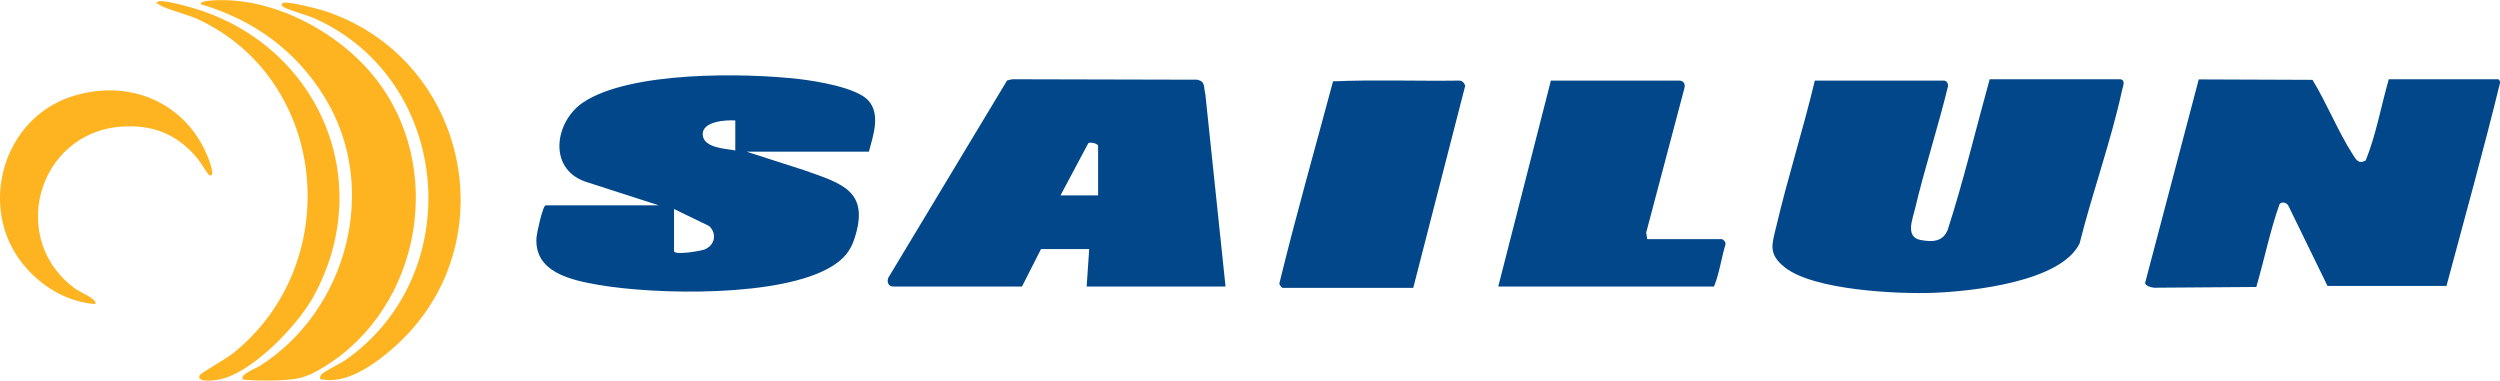
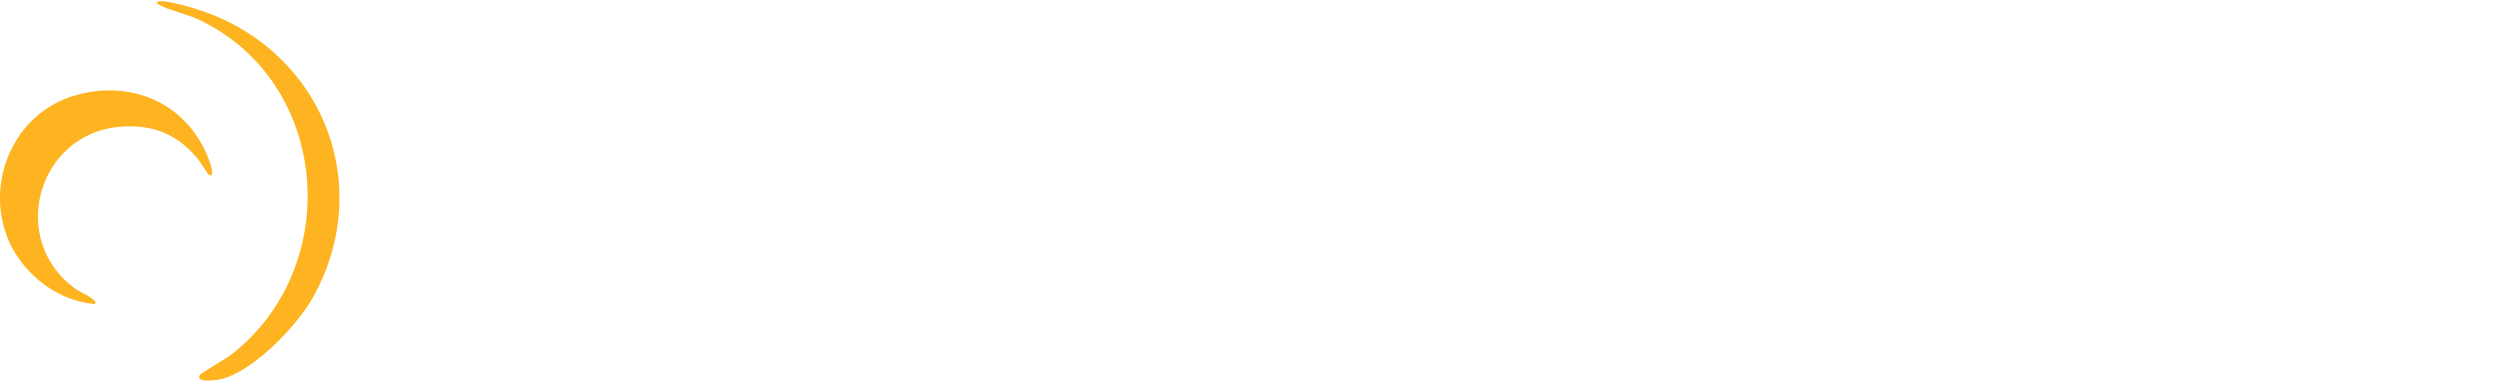
<svg xmlns="http://www.w3.org/2000/svg" id="Capa_1" version="1.1" viewBox="0 0 1681.3 256">
  <defs>
    <style>.st0{fill:#feb421}.st1{fill:#01478a}</style>
  </defs>
  <g id="_x31_q8Uqg">
-     <path d="M1426 53.3c3.6.6 1.8 4.5 1.2 7.1-7.4 34.2-20.1 69.2-28.6 103.2-12.4 25.9-72.2 32.3-97.8 33.3-24.5 1-81.3-1.7-100.6-17.2-11.3-9.1-8.5-15.3-5.6-27.5 7.7-32.8 18.1-65.2 25.9-98h86.9c2 .1 3 2.3 2.6 4.1-6.7 27.5-15.6 54.6-22.1 82.1-1.6 6.8-6.8 19 3.7 21s15.4-.3 18.2-6.6c10.8-33.4 18.9-67.7 28.3-101.5h87.9ZM1606.5 53.3h73.6c.5 0 1.3 1.4 1.3 2.1-11.2 45.8-23.9 91.3-36.1 136.9h-80l-26.2-53.7c-.9-2.2-4.7-3.5-6.1-1.2-6.4 18-10.2 37.2-15.6 55.6l-68.6.5c-2-.2-5.6-1-6.2-3.1l36.1-137 76.5.3c9.7 15.9 17.1 34.6 27.1 50.2 2.2 3.5 3.9 6.7 8.7 4 7-17.4 10.3-36.5 15.5-54.6ZM584.5 102h-82.4l39.1 12.6c25.4 9 43.9 13.9 33.4 46-2.8 8.6-7.5 13.8-15.1 18.5-33.9 20.9-118.1 19.2-156.9 12.5-18.4-3.2-43.5-8.4-41.8-32 .2-2.7 4.2-21.5 6.2-21.5h76.1L393.2 122c-24.9-9.1-19.9-40.3-1.2-53 31.4-21.2 108.6-20.1 145.7-15.8 11.7 1.4 38.3 5.7 46.2 14.3 8.5 9.3 3.3 23.7.5 34.3Zm-90-21c-6.4-.4-22.5.5-21.9 9.7s16.7 9.3 21.9 10.5V81Zm-41.2 59.7v28.1c0 3.1 17.6 0 20.2-.9 7.2-2.6 9-10.7 3.4-15.9l-23.5-11.4ZM824.2 192.7h-93.4l1.7-25.2h-32.4l-12.8 25.2h-86.5c-3.4 0-4.5-3-3.4-5.9l79.9-132.7 3.4-.8 124.3.3c5.9 1.1 4.3 4.9 5.6 9.6l13.6 129.6Zm-85.7-61.3V98.2c0-1.6-5-2.9-6.6-1.9l-18.7 35.1h25.2ZM1107.7 160.8h50c1.3 0 3.1 2.2 2.7 3.6-2.8 9.3-4.1 19.5-7.7 28.3h-145.1L1043 54.2h86.2c3.1 0 4.3 2.3 3.6 5.1l-25.7 97.1.7 4.4ZM950.4 193.6h-87.9c-.4 0-2.2-2.1-2.1-3 11.1-45.5 24-90.7 36.1-135.9 28-1.2 56.5-.1 84.7-.5 2.3 0 3.4 1.5 4.2 3.4l-35 136.1Z" class="st1" />
-     <path d="M163.2 254.9c-2-3.1 9.6-7.5 11.7-8.9 58.9-37.6 80.6-119.8 43.6-180.3-19.1-31.4-47.9-52.4-83.1-62.7-1.8-1.8 3.9-2.4 4.6-2.5 40.8-4 86.3 19.8 111.4 50.8 48.8 60.2 32.4 155.3-33.7 195.6-11.7 7.1-16.7 8.3-30.6 8.9-3.2.2-23.2.3-24-.9ZM63.9 204.5c-19.6-1.7-36.6-12.1-48.8-27.3-30.3-38.2-13-97.9 33.7-112.5 38.4-12.1 77 4.3 91.5 42.2.6 1.6 5 13.3.2 10.7-.7-.4-6.3-9.5-8-11.4-13.7-16.2-30-22.6-51.3-21C25 89.5 4.8 161.9 51.4 194.7c1.8 1.3 15.2 7.2 12.5 9.7Z" class="st0" />
-     <path d="M215.3 254.9c-.3-1.6.2-2.3 1.2-3.4 1.8-1.9 12.3-6.9 15.9-9.4 82.5-57.9 71.6-188.4-21-229.8-4.3-1.9-18.6-6-20.8-7.6s-.7-2.4-.5-2.6c1.8-1.8 23.7 3.8 27.4 5 98.2 31.7 124.6 158.8 47.1 226.8-12.4 10.9-31.9 25.2-49.2 21Z" class="st0" />
+     <path d="M163.2 254.9ZM63.9 204.5c-19.6-1.7-36.6-12.1-48.8-27.3-30.3-38.2-13-97.9 33.7-112.5 38.4-12.1 77 4.3 91.5 42.2.6 1.6 5 13.3.2 10.7-.7-.4-6.3-9.5-8-11.4-13.7-16.2-30-22.6-51.3-21C25 89.5 4.8 161.9 51.4 194.7c1.8 1.3 15.2 7.2 12.5 9.7Z" class="st0" />
    <path d="M106 1.3c1.6-2.1 18.2 2.5 21.4 3.4 85.9 23.8 127.1 116.1 83.1 195.3-10.7 19.3-42.8 53-65.4 55.6-3.3.4-13 1.4-10.8-3.3.5-1.2 18.5-11.6 21.9-14.3 76-60.1 65.2-184.2-23.4-225.2-7-3.2-19.9-6.2-25.2-9.3s-1.7-.9-1.4-2.3Z" class="st0" />
  </g>
</svg>